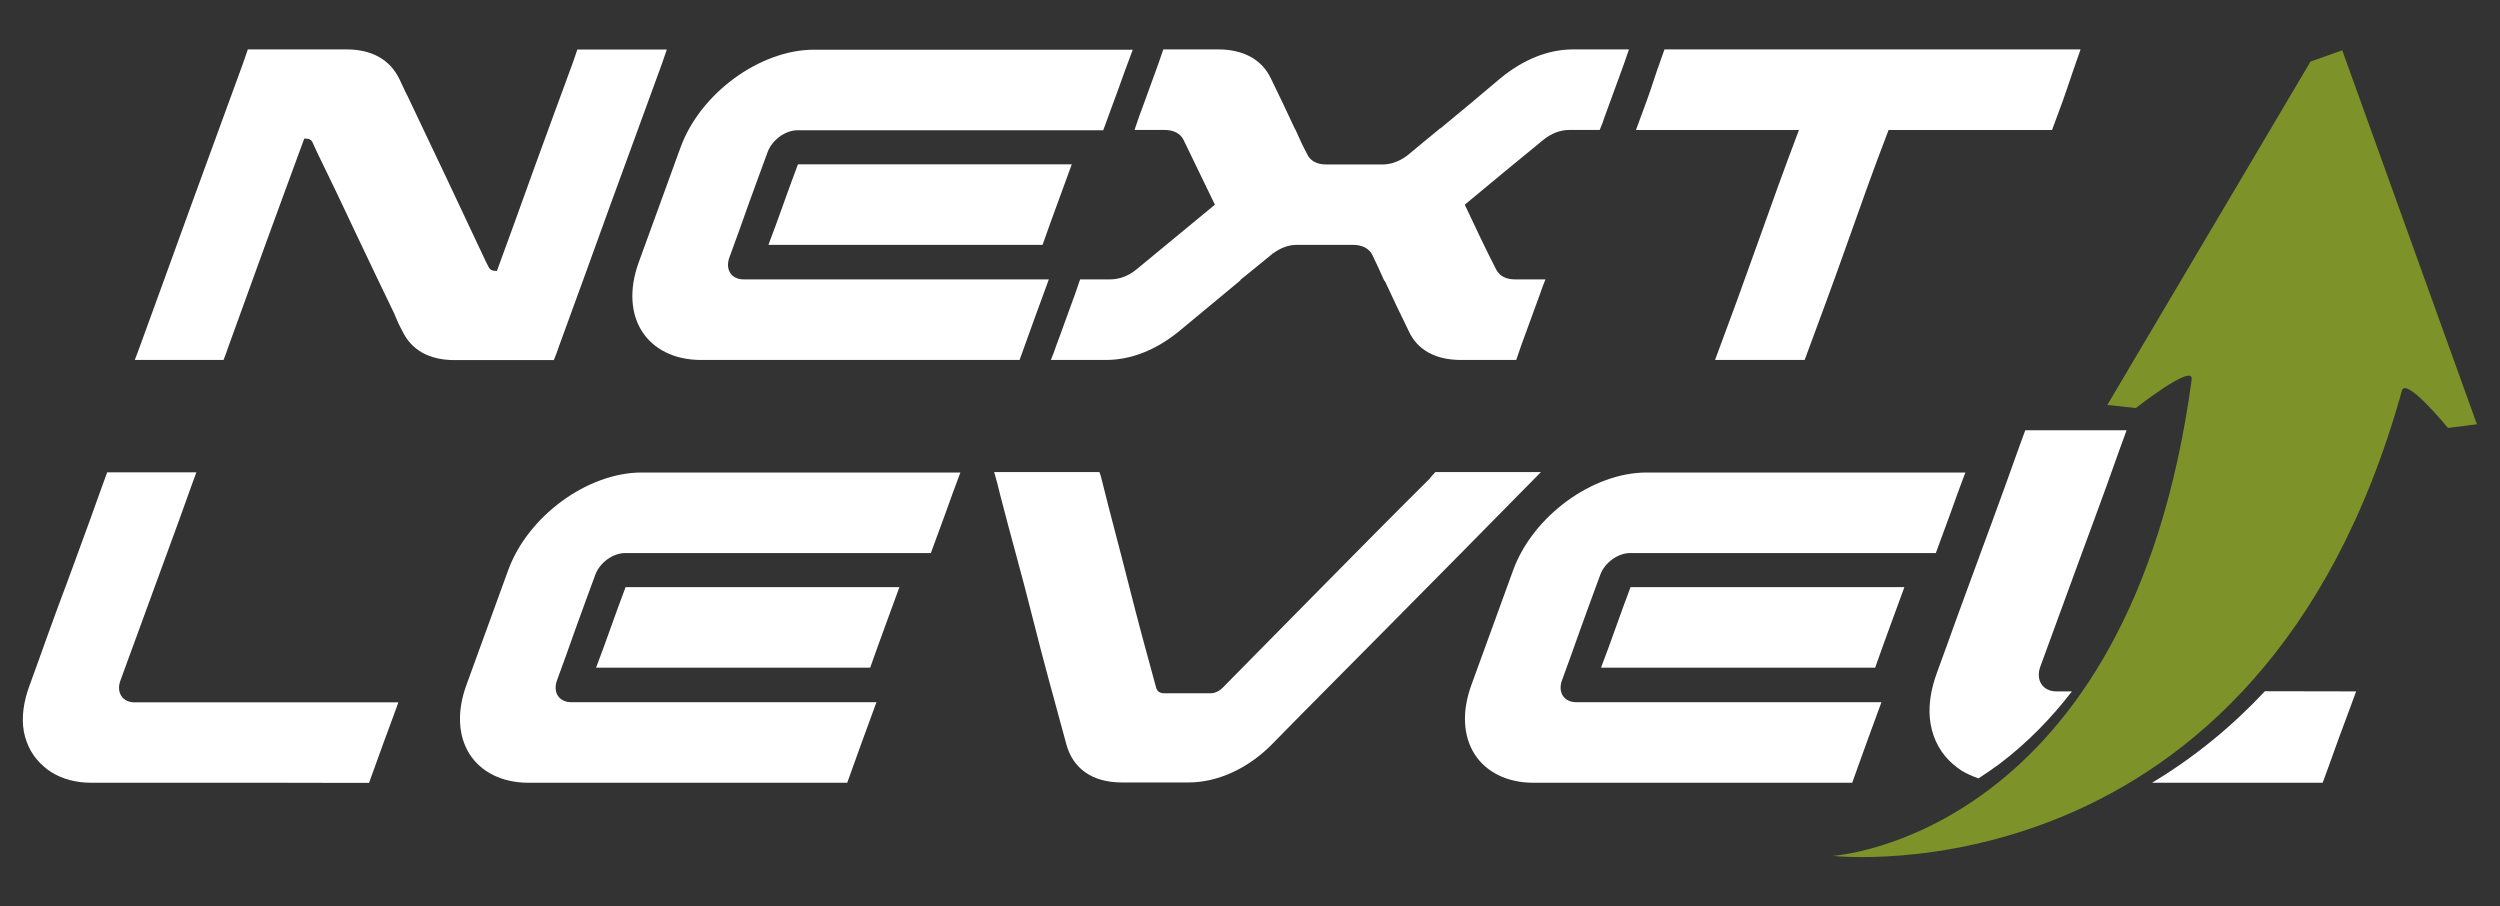
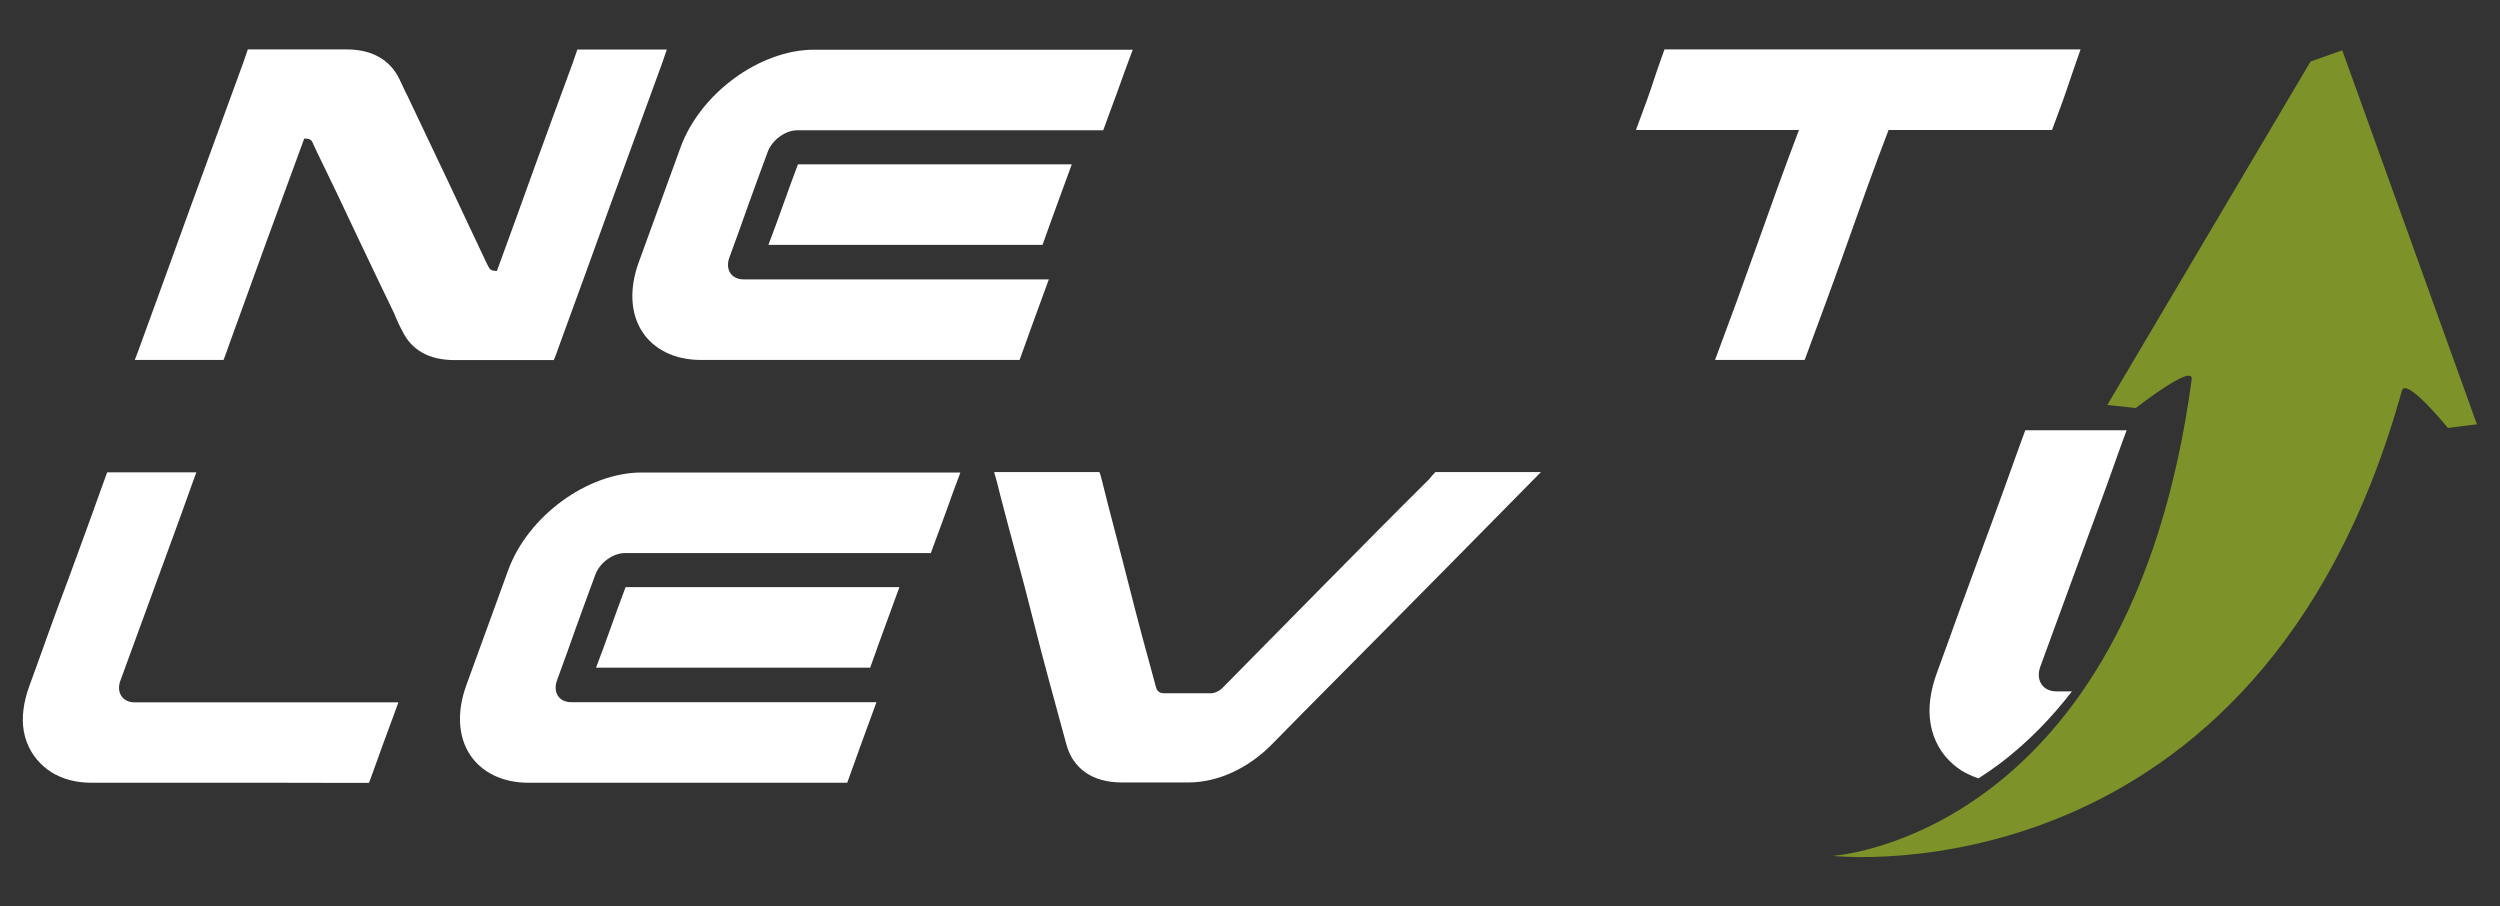
<svg xmlns="http://www.w3.org/2000/svg" id="Camada_1" x="0px" y="0px" viewBox="0 0 171 62" style="enable-background:new 0 0 171 62;" xml:space="preserve">
  <rect x="0" y="0" width="171" height="62" fill="#333333" stroke="none" />
  <style type="text/css">	.st0{fill:#152454;}	.st1{fill:#D49928;}	.st2{fill:#7D9329;}	.st3{fill:#FFFFFF;}	.st4{fill:#304667;}	.st5{fill:#7E9429;}	.st6{fill:#00D03D;}</style>
  <g>
    <g>
      <g>
        <path class="st3" d="M15.29,24.62c-0.33,0-0.64,0-0.95,0c-1.42,0-2.8,0-4.17,0c-0.33,0-0.64,0-0.95,0    c0.13-0.32,0.24-0.64,0.36-0.96c1.18-3.22,2.34-6.44,3.51-9.66c1.17-3.22,2.35-6.44,3.53-9.66c0.11-0.32,0.22-0.64,0.33-0.96    c0.31,0,0.62,0,0.95,0c1.69,0,3.39,0,5.13,0c0.2,0,0.44,0,0.69,0c1.71,0,2.95,0.7,3.59,2.01c0.18,0.36,0.33,0.72,0.51,1.08    c0,0.01,0.02,0.01,0.02,0.02c0.87,1.85,1.76,3.7,2.64,5.56c0.87,1.85,1.75,3.71,2.62,5.56c0.09,0.21,0.2,0.42,0.31,0.63    c0.09,0.2,0.24,0.29,0.51,0.29c0,0,0.02,0,0.07,0c0.87-2.36,1.72-4.73,2.57-7.09c0.86-2.37,1.73-4.72,2.6-7.09    c0.11-0.32,0.22-0.64,0.33-0.96c0.33,0,0.64,0,0.98,0c1.38,0,2.77,0,4.19,0c0.31,0,0.62,0,0.95,0c-0.11,0.32-0.22,0.64-0.33,0.96    c-1.18,3.22-2.36,6.44-3.53,9.66c-1.16,3.21-2.33,6.44-3.51,9.66c-0.11,0.32-0.22,0.64-0.36,0.96c-0.33,0-0.64,0-0.98,0    c-1.71,0-3.44,0-5.15,0c-0.22,0-0.47,0-0.67,0c-1.73,0-2.95-0.69-3.57-2.01c-0.2-0.36-0.36-0.72-0.51-1.08c0-0.01,0-0.01,0-0.02    c-0.89-1.85-1.78-3.7-2.66-5.56c-0.87-1.85-1.75-3.71-2.66-5.56c-0.09-0.21-0.2-0.42-0.29-0.63c-0.07-0.2-0.24-0.29-0.49-0.29    c-0.04,0-0.07,0-0.09,0c-0.86,2.36-1.74,4.72-2.6,7.09c-0.85,2.36-1.71,4.72-2.57,7.09C15.53,23.98,15.42,24.3,15.29,24.62z" />
        <path class="st3" d="M52.51,10.39c-0.44,1.2-0.89,2.41-1.32,3.61c-0.43,1.2-0.85,2.41-1.3,3.61c-0.3,0.82,0.13,1.5,0.97,1.5    c5.17,0,10.36,0,15.54,0c1.78,0,3.56,0,5.34,0c-0.33,0.92-0.68,1.84-1.01,2.76c-0.33,0.92-0.66,1.84-0.99,2.75    c-1.78,0-3.56,0-5.34,0c-5.5,0-10.99,0-16.47,0c-1.82,0-3.25-0.75-4.02-1.96c-0.77-1.21-0.89-2.88-0.22-4.72    c0.48-1.31,0.95-2.62,1.43-3.93c0.48-1.31,0.95-2.62,1.43-3.93c0.67-1.84,2.02-3.51,3.67-4.72c1.65-1.21,3.61-1.96,5.45-1.96    c5.48,0,10.97,0,16.47,0c1.78,0,3.56,0,5.34,0c-0.35,0.92-0.68,1.84-1.01,2.76s-0.68,1.83-1.01,2.75c-1.78,0-3.56,0-5.34,0    c-5.21,0-10.38,0-15.54,0C53.74,8.89,52.81,9.57,52.51,10.39z M71.31,16.75c0.33-0.92,0.65-1.84,0.99-2.75    c0.34-0.92,0.68-1.84,1.01-2.76c-6.24,0-12.51,0-18.73,0c-0.35,0.92-0.68,1.84-1.01,2.76c-0.33,0.92-0.66,1.84-1.01,2.75    C58.8,16.75,65.06,16.75,71.31,16.75z" />
-         <path class="st3" d="M72.83,24.62c-0.31,0-0.64,0-0.95,0c0.14-0.32,0.25-0.64,0.36-0.96c0.45-1.19,0.86-2.39,1.31-3.59    c0.11-0.32,0.22-0.64,0.33-0.96c0.31,0,0.61,0,0.95,0c0.36,0,0.72,0,1.11,0c0.59,0,1.23-0.22,1.78-0.67    c1.78-1.48,3.6-2.96,5.38-4.44c-0.73-1.48-1.42-2.96-2.15-4.44c-0.22-0.45-0.7-0.67-1.28-0.67c-0.39,0-0.78,0-1.12,0    c-0.33,0-0.64,0-0.95,0c0.11-0.32,0.22-0.64,0.33-0.96c0.45-1.19,0.86-2.39,1.31-3.59c0.11-0.32,0.22-0.64,0.33-0.96    c0.31,0,0.61,0,0.95,0c0.92,0,1.87,0,2.81,0c1.7,0,2.98,0.68,3.6,1.99c0.56,1.13,1.09,2.27,1.62,3.4    c0.03,0.03,0.03,0.07,0.06,0.1c0.25,0.58,0.53,1.17,0.84,1.75c0,0.02,0.03,0.04,0.03,0.06c0.25,0.38,0.67,0.57,1.23,0.57    c1.25,0,2.56,0,3.87,0c0.53,0,1.09-0.19,1.62-0.57c0.03-0.02,0.06-0.04,0.08-0.06c0.7-0.58,1.39-1.16,2.12-1.75    c0.03-0.04,0.06-0.07,0.14-0.1c1.37-1.13,2.73-2.26,4.07-3.4c1.59-1.31,3.29-1.99,4.99-1.99c0.92,0,1.87,0,2.84,0    c0.31,0,0.64,0,0.98,0c-0.11,0.32-0.22,0.64-0.33,0.96c-0.45,1.2-0.86,2.39-1.31,3.59c-0.11,0.32-0.22,0.64-0.36,0.96    c-0.33,0-0.64,0-0.98,0c-0.39,0-0.75,0-1.11,0c-0.59,0-1.2,0.22-1.76,0.67c-1.81,1.48-3.6,2.96-5.38,4.44    c0.7,1.48,1.39,2.96,2.15,4.44c0.25,0.45,0.67,0.67,1.28,0.67c0.33,0,0.72,0,1.11,0c0.31,0,0.64,0,0.98,0    c-0.14,0.32-0.25,0.64-0.36,0.96c-0.45,1.2-0.86,2.39-1.31,3.59c-0.11,0.32-0.22,0.64-0.33,0.96c-0.33,0-0.67,0-0.98,0    c-0.95,0-1.9,0-2.81,0c-1.73,0-2.98-0.68-3.57-1.99c-0.56-1.13-1.09-2.26-1.62-3.4c-0.06-0.03-0.06-0.07-0.08-0.1    c-0.25-0.58-0.53-1.16-0.81-1.75c-0.03-0.02-0.06-0.04-0.03-0.06c-0.28-0.38-0.7-0.57-1.25-0.57c-1.28,0-2.59,0-3.88,0    c-0.53,0-1.06,0.19-1.59,0.57c-0.06,0.02-0.08,0.04-0.08,0.06c-0.72,0.58-1.42,1.17-2.15,1.75c0,0.04-0.06,0.07-0.08,0.1    c-1.37,1.13-2.73,2.27-4.1,3.4c-1.59,1.31-3.32,1.99-5.02,1.99C74.72,24.62,73.78,24.62,72.83,24.62z" />
        <path class="st3" d="M126.31,16.76c-0.93,2.63-1.9,5.24-2.87,7.86c-2.06,0-4.1,0-6.13,0c0.98-2.62,1.94-5.24,2.87-7.86    c0.93-2.62,1.87-5.24,2.87-7.87c-3.74,0-7.44,0-11.15,0c0.33-0.92,0.69-1.83,1-2.75c0.3-0.91,0.61-1.84,0.95-2.76    c9.48,0,18.95,0,28.46,0c-0.33,0.92-0.64,1.85-0.95,2.76c-0.31,0.93-0.67,1.83-1,2.75c-3.74,0-7.47,0-11.18,0    C128.17,11.51,127.24,14.14,126.31,16.76z" />
      </g>
      <g>
        <path class="st3" d="M19.08,53.54c-0.35,0-0.68,0-1.03,0c-3.95,0-7.87,0-11.79,0c-1.07,0-1.99-0.25-2.76-0.73    c-0.17-0.11-0.33-0.23-0.49-0.37c-0.73-0.62-1.2-1.45-1.38-2.41c-0.17-0.96-0.02-2.05,0.4-3.17c0.44-1.18,0.85-2.37,1.28-3.55    c0.43-1.19,0.86-2.37,1.31-3.55c0.23-0.64,0.47-1.27,0.7-1.91c0.56-1.53,1.12-3.05,1.66-4.58c0.12-0.32,0.23-0.64,0.35-0.96    c0.3,0,0.63,0,0.96,0c1.38,0,2.78,0,4.18,0c0.33,0,0.63,0,0.96,0c-0.12,0.32-0.23,0.64-0.35,0.96c-0.54,1.53-1.1,3.05-1.66,4.58    c-0.23,0.64-0.47,1.27-0.7,1.91c-0.42,1.13-0.82,2.26-1.24,3.39c-0.42,1.13-0.82,2.26-1.24,3.39c-0.31,0.82,0.14,1.5,0.96,1.5    c3.62,0,7.24,0,10.86,0c0.35,0,0.68,0,1.03,0c1.7,0,3.46,0,5.18,0c0.33,0,0.63,0,0.98,0c-0.12,0.32-0.23,0.64-0.35,0.96    c-0.44,1.2-0.89,2.39-1.31,3.59c-0.12,0.32-0.23,0.64-0.35,0.96c-0.35,0-0.65,0-0.98,0C22.54,53.54,20.79,53.54,19.08,53.54z" />
        <path class="st3" d="M40.72,39.31c-0.44,1.2-0.89,2.41-1.32,3.61c-0.43,1.2-0.85,2.41-1.3,3.61c-0.3,0.82,0.13,1.5,0.97,1.5    c5.17,0,10.36,0,15.54,0c1.78,0,3.56,0,5.34,0c-0.33,0.92-0.68,1.84-1.01,2.76c-0.33,0.92-0.66,1.84-0.99,2.75    c-1.78,0-3.56,0-5.34,0c-5.5,0-10.99,0-16.47,0c-1.82,0-3.25-0.75-4.02-1.96c-0.77-1.21-0.89-2.88-0.22-4.72    c0.48-1.31,0.95-2.62,1.43-3.93c0.48-1.31,0.95-2.62,1.43-3.93c0.67-1.84,2.02-3.51,3.67-4.72c1.65-1.21,3.61-1.96,5.45-1.96    c5.48,0,10.97,0,16.47,0c1.78,0,3.56,0,5.34,0c-0.35,0.92-0.68,1.84-1.01,2.76c-0.33,0.92-0.68,1.83-1.01,2.75    c-1.78,0-3.56,0-5.34,0c-5.21,0-10.38,0-15.54,0C41.95,37.81,41.02,38.48,40.72,39.31z M59.52,45.67    c0.33-0.92,0.65-1.84,0.99-2.75c0.34-0.92,0.68-1.84,1.01-2.76c-6.24,0-12.51,0-18.73,0c-0.35,0.92-0.68,1.84-1.01,2.76    c-0.33,0.92-0.66,1.84-1.01,2.75C47.01,45.67,53.27,45.67,59.52,45.67z" />
        <path class="st3" d="M70.65,42.33c-0.71-2.86-1.53-5.71-2.26-8.56c0,0,0,0,0-0.01c-0.11-0.49-0.25-0.98-0.39-1.47    c0.59,0,1.14,0,1.73,0c1.64,0,3.26,0,4.91,0c0.17,0,0.36,0,0.56,0c0.06,0.15,0.11,0.3,0.14,0.45v0c0.59,2.39,1.24,4.77,1.84,7.15    c0.6,2.38,1.24,4.77,1.9,7.15c0.07,0.25,0.25,0.38,0.56,0.38c1.06,0,2.12,0,3.18,0c0.25,0,0.56-0.13,0.81-0.38    c2.34-2.38,4.7-4.77,7.05-7.15c2.36-2.39,4.71-4.77,7.11-7.15c0,0,0-0.01,0-0.01c0.11-0.15,0.25-0.29,0.39-0.44    c0.17,0,0.36,0,0.56,0c1.62,0,3.26,0,4.93,0c0.56,0,1.14,0,1.73,0c-0.5,0.49-0.95,0.98-1.45,1.47c-2.81,2.86-5.64,5.72-8.45,8.56    c-2.83,2.87-5.68,5.71-8.47,8.56c-1.66,1.7-3.76,2.64-5.74,2.64c-1.53,0-3.07,0-4.57,0c-2.01,0-3.35-0.96-3.79-2.64    C72.16,48.03,71.36,45.18,70.65,42.33z" />
-         <path class="st3" d="M109.46,39.31c-0.44,1.2-0.89,2.41-1.32,3.61c-0.43,1.2-0.85,2.41-1.3,3.61c-0.3,0.82,0.13,1.5,0.97,1.5    c5.17,0,10.36,0,15.54,0c1.78,0,3.56,0,5.34,0c-0.33,0.92-0.68,1.84-1.01,2.76c-0.33,0.92-0.66,1.84-0.99,2.75    c-1.78,0-3.56,0-5.34,0c-5.5,0-10.99,0-16.47,0c-1.82,0-3.25-0.75-4.02-1.96c-0.77-1.21-0.89-2.88-0.22-4.72    c0.48-1.31,0.95-2.62,1.43-3.93c0.48-1.31,0.95-2.62,1.43-3.93c0.67-1.84,2.02-3.51,3.67-4.72c1.65-1.21,3.61-1.96,5.45-1.96    c5.48,0,10.97,0,16.47,0c1.78,0,3.56,0,5.34,0c-0.35,0.92-0.68,1.84-1.01,2.76c-0.33,0.92-0.68,1.83-1.01,2.75    c-1.78,0-3.56,0-5.34,0c-5.21,0-10.38,0-15.54,0C110.69,37.81,109.76,38.48,109.46,39.31z M128.26,45.67    c0.33-0.92,0.65-1.84,0.99-2.75c0.34-0.92,0.68-1.84,1.01-2.76c-6.24,0-12.51,0-18.73,0c-0.35,0.92-0.68,1.84-1.01,2.76    c-0.33,0.92-0.66,1.84-1.01,2.75C115.75,45.67,122.01,45.67,128.26,45.67z" />
      </g>
    </g>
    <g>
-       <path class="st3" d="M154.92,47.28c-2.19,2.34-4.74,4.47-7.72,6.26c1.17,0,2.33,0,3.5,0c0.4,0,0.77,0,1.17,0c1.94,0,3.93,0,5.89,0   c0.37,0,0.72,0,1.11,0c0.13-0.36,0.27-0.73,0.4-1.09c0.48-1.36,0.98-2.71,1.49-4.07c0.13-0.36,0.27-0.73,0.4-1.09   c-0.4,0-0.74,0-1.11,0C158.33,47.28,156.61,47.28,154.92,47.28z" />
      <path class="st3" d="M133.61,52.29c0.18,0.15,0.37,0.3,0.56,0.42c0.36,0.22,0.75,0.39,1.16,0.53c0.48-0.31,0.96-0.64,1.45-1   c1.9-1.44,3.53-3.12,4.94-4.95c-0.36,0-0.71,0-1.07,0c-0.93,0-1.43-0.77-1.09-1.7c0.48-1.28,0.93-2.57,1.41-3.85   c0.48-1.28,0.93-2.57,1.41-3.85c0.27-0.72,0.53-1.45,0.8-2.17c0.64-1.73,1.27-3.47,1.88-5.2c0.13-0.36,0.27-0.73,0.4-1.09   c-0.37,0-0.72,0-1.09,0c-1.59,0-3.18,0-4.75,0c-0.37,0-0.74,0-1.09,0c-0.13,0.36-0.27,0.73-0.4,1.09   c-0.61,1.73-1.25,3.47-1.88,5.2c-0.27,0.72-0.53,1.45-0.8,2.17c-0.5,1.35-0.99,2.69-1.48,4.03c-0.49,1.34-0.96,2.69-1.46,4.03   c-0.48,1.28-0.65,2.52-0.45,3.6C132.25,50.64,132.79,51.59,133.61,52.29z" />
    </g>
    <path class="st2" d="M160.21,3.44l-2.17,0.77l-13.9,23.49l1.95,0.21c0,0,3.98-3.12,3.82-1.95c-4.22,31.36-24.55,32.58-24.55,32.58  s29.17,3.32,38.93-31.82c0.27-0.98,3.15,2.55,3.15,2.55l1.98-0.25L160.21,3.44z" />
  </g>
</svg>